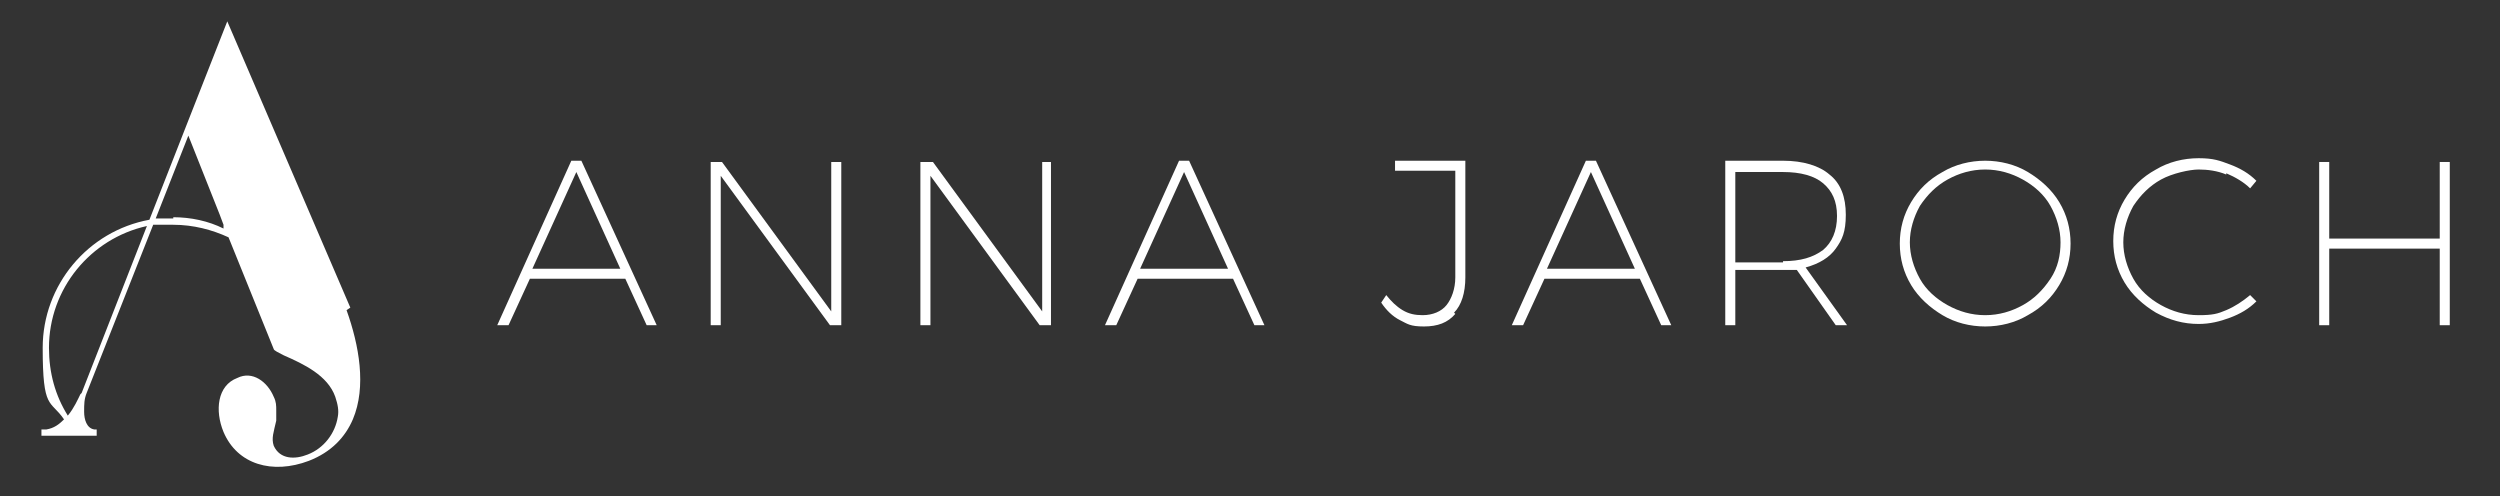
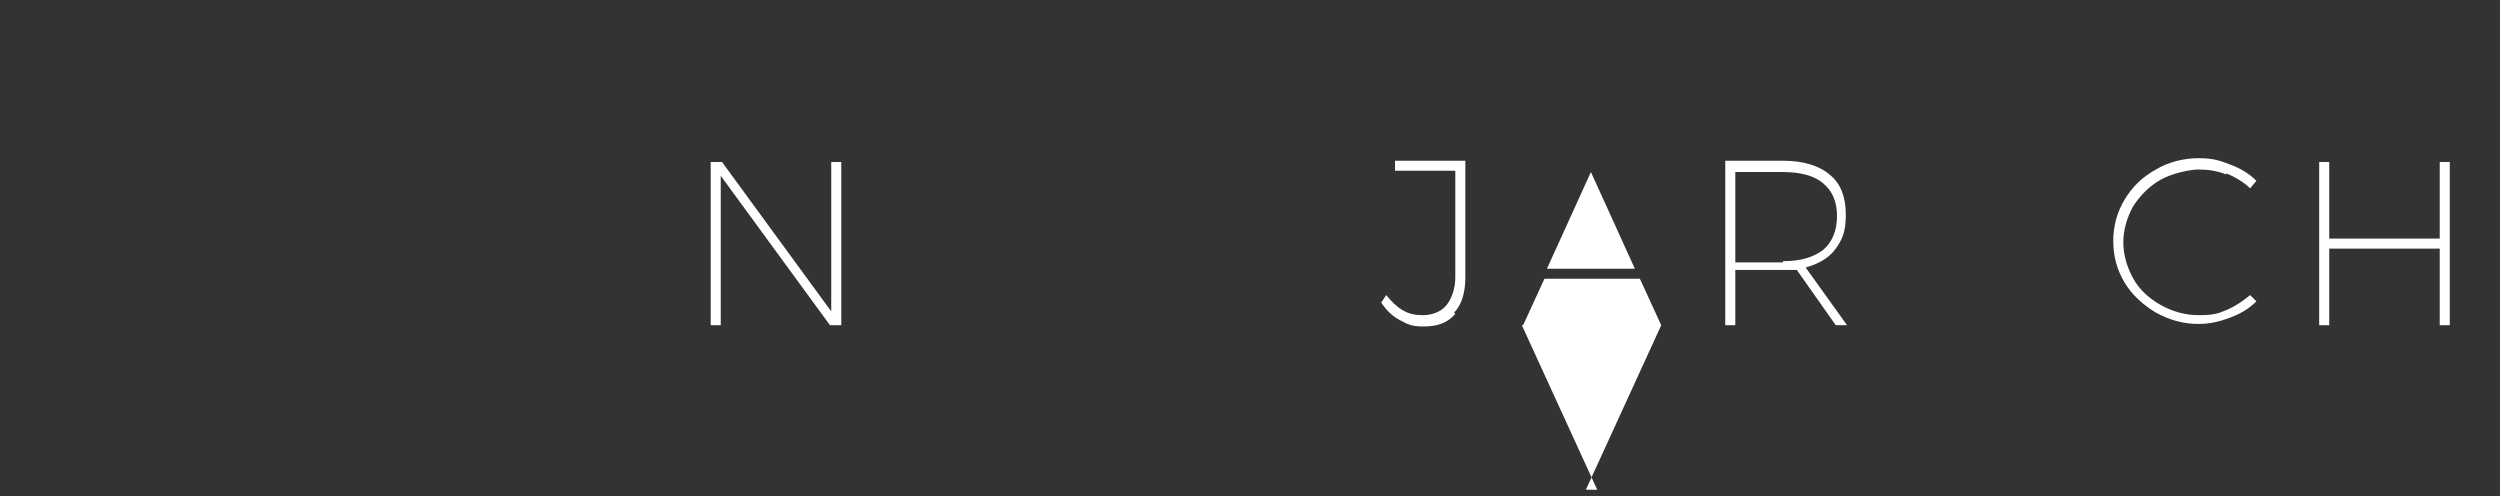
<svg xmlns="http://www.w3.org/2000/svg" id="Warstwa_1" data-name="Warstwa 1" version="1.1" viewBox="0 0 199.1 39.5">
  <rect x="0" y="0" width="199.1" height="39.5" fill="#333333" stroke="none" />
  <defs>
    <style>
      .cls-1 {
        fill: #fff;
        stroke-width: 0px;
      }
    </style>
  </defs>
-   <path class="cls-1" d="M13.8,17.4c-.5,0-1,0-1.4,0l2.6-6.6,2.5,6.3s0,0,0,0l.3.8s0,0,0,0v.3c-1.2-.6-2.6-.9-4-.9M6.4,31.4c-.2.4-.5,1.1-1,1.7-1-1.6-1.5-3.4-1.5-5.4,0-4.7,3.3-8.7,7.8-9.7l-5.2,13.3ZM27.9,24.5L18.1,1.7l-3.3,8.4h0s-2.9,7.4-2.9,7.4c-4.9.9-8.5,5.2-8.5,10.2s.6,4.1,1.7,5.7c-.4.4-.8.7-1.4.8h-.4v.5h4.4v-.5h-.2c-.6-.1-.8-.8-.8-1.4s0-1,.2-1.5l5.3-13.4c.5,0,1,0,1.6,0,1.6,0,3.1.4,4.4,1h0s3.6,8.9,3.6,8.9c0,.1.4.3.8.5,1.6.7,3.5,1.6,4.1,3.3.2.6.3,1.1.2,1.6-.2,1.3-1.1,2.5-2.4,3-1,.4-2.2.4-2.7-.7-.2-.6,0-1.1.2-2,0-.1,0-.2,0-.3,0-.2,0-.3,0-.5,0-.4,0-.7-.2-1.1-.5-1.2-1.7-2.1-2.9-1.5-1.6.6-1.8,2.6-1.1,4.3,1.1,2.6,3.9,3.4,6.8,2.3,1.8-.7,2.9-1.9,3.5-3.3,1.1-2.6.5-5.9-.5-8.7" />
-   <path class="cls-1" d="M42.5,21.4h6.9l-3.5-7.7-3.5,7.7ZM51.5,25.9l-1.7-3.7h-7.6l-1.7,3.7h-.9l5.9-13.1h.8l6,13.1h-.9Z" />
  <polygon class="cls-1" points="66.2 12.9 67 12.9 67 25.9 66.1 25.9 57.4 14 57.4 25.9 56.6 25.9 56.6 12.9 57.5 12.9 66.2 24.8 66.2 12.9" />
-   <polygon class="cls-1" points="83 12.9 83.7 12.9 83.7 25.9 82.8 25.9 74.1 14 74.1 25.9 73.3 25.9 73.3 12.9 74.3 12.9 83 24.8 83 12.9" />
-   <path class="cls-1" d="M90.9,21.4h6.9l-3.5-7.7-3.5,7.7ZM99.9,25.9l-1.7-3.7h-7.6l-1.7,3.7h-.9l5.9-13.1h.8l6,13.1h-.9Z" />
  <path class="cls-1" d="M115.9,25c-.6.7-1.4,1-2.5,1s-1.3-.2-1.9-.5c-.6-.3-1.1-.8-1.5-1.4l.4-.6c.4.5.8.9,1.3,1.2.5.3,1,.4,1.6.4.8,0,1.5-.3,1.9-.8.4-.5.7-1.3.7-2.2v-8.5h-4.8v-.8h5.6v9.3c0,1.2-.3,2.2-.9,2.8" />
-   <path class="cls-1" d="M123.3,21.4h6.9l-3.5-7.7-3.5,7.7ZM132.3,25.9l-1.7-3.7h-7.6l-1.7,3.7h-.9l5.9-13.1h.8l6,13.1h-.9Z" />
+   <path class="cls-1" d="M123.3,21.4h6.9l-3.5-7.7-3.5,7.7ZM132.3,25.9l-1.7-3.7h-7.6l-1.7,3.7h-.9h.8l6,13.1h-.9Z" />
  <path class="cls-1" d="M142,20.8c1.4,0,2.4-.3,3.2-.9.7-.6,1.1-1.5,1.1-2.7s-.4-2-1.1-2.6c-.7-.6-1.8-.9-3.2-.9h-3.8v7.2h3.8ZM146.2,25.9l-3.1-4.4c-.3,0-.7,0-1.1,0h-3.8v4.4h-.8v-13.1h4.6c1.6,0,2.9.4,3.7,1.1.9.7,1.3,1.8,1.3,3.2s-.3,2-.8,2.7c-.5.7-1.3,1.2-2.4,1.5l3.3,4.6h-.9Z" />
-   <path class="cls-1" d="M155.1,14.3c-.9.5-1.6,1.2-2.2,2.1-.5.9-.8,1.9-.8,2.9s.3,2,.8,2.9,1.3,1.6,2.2,2.1c.9.5,1.9.8,3,.8s2.1-.3,3-.8c.9-.5,1.6-1.2,2.2-2.1s.8-1.9.8-2.9-.3-2-.8-2.9c-.5-.9-1.3-1.6-2.2-2.1-.9-.5-1.9-.8-3-.8s-2.1.3-3,.8M161.5,13.7c1,.6,1.9,1.4,2.5,2.4.6,1,.9,2.1.9,3.3s-.3,2.3-.9,3.3c-.6,1-1.4,1.8-2.5,2.4-1,.6-2.2.9-3.4.9s-2.4-.3-3.4-.9c-1-.6-1.9-1.4-2.5-2.4-.6-1-.9-2.1-.9-3.3s.3-2.3.9-3.3c.6-1,1.4-1.8,2.5-2.4,1-.6,2.2-.9,3.4-.9s2.4.3,3.4.9" />
  <path class="cls-1" d="M177.3,13.9c-.7-.3-1.5-.4-2.2-.4s-2.1.3-3,.8c-.9.5-1.6,1.2-2.2,2.1-.5.9-.8,1.9-.8,2.9s.3,2,.8,2.9c.5.9,1.3,1.6,2.2,2.1.9.5,1.9.8,3,.8s1.5-.1,2.2-.4c.7-.3,1.3-.7,1.9-1.2l.5.5c-.6.6-1.3,1-2.1,1.3-.8.3-1.6.5-2.5.5-1.2,0-2.3-.3-3.4-.9-1-.6-1.9-1.4-2.5-2.4-.6-1-.9-2.1-.9-3.3s.3-2.3.9-3.3c.6-1,1.4-1.8,2.5-2.4,1-.6,2.2-.9,3.4-.9s1.7.2,2.5.5c.8.3,1.5.7,2.1,1.3l-.5.6c-.5-.5-1.2-.9-1.9-1.2" />
  <polygon class="cls-1" points="184.7 12.9 185.5 12.9 185.5 19 194.3 19 194.3 12.9 195.1 12.9 195.1 25.9 194.3 25.9 194.3 19.8 185.5 19.8 185.5 25.9 184.7 25.9 184.7 12.9" />
</svg>